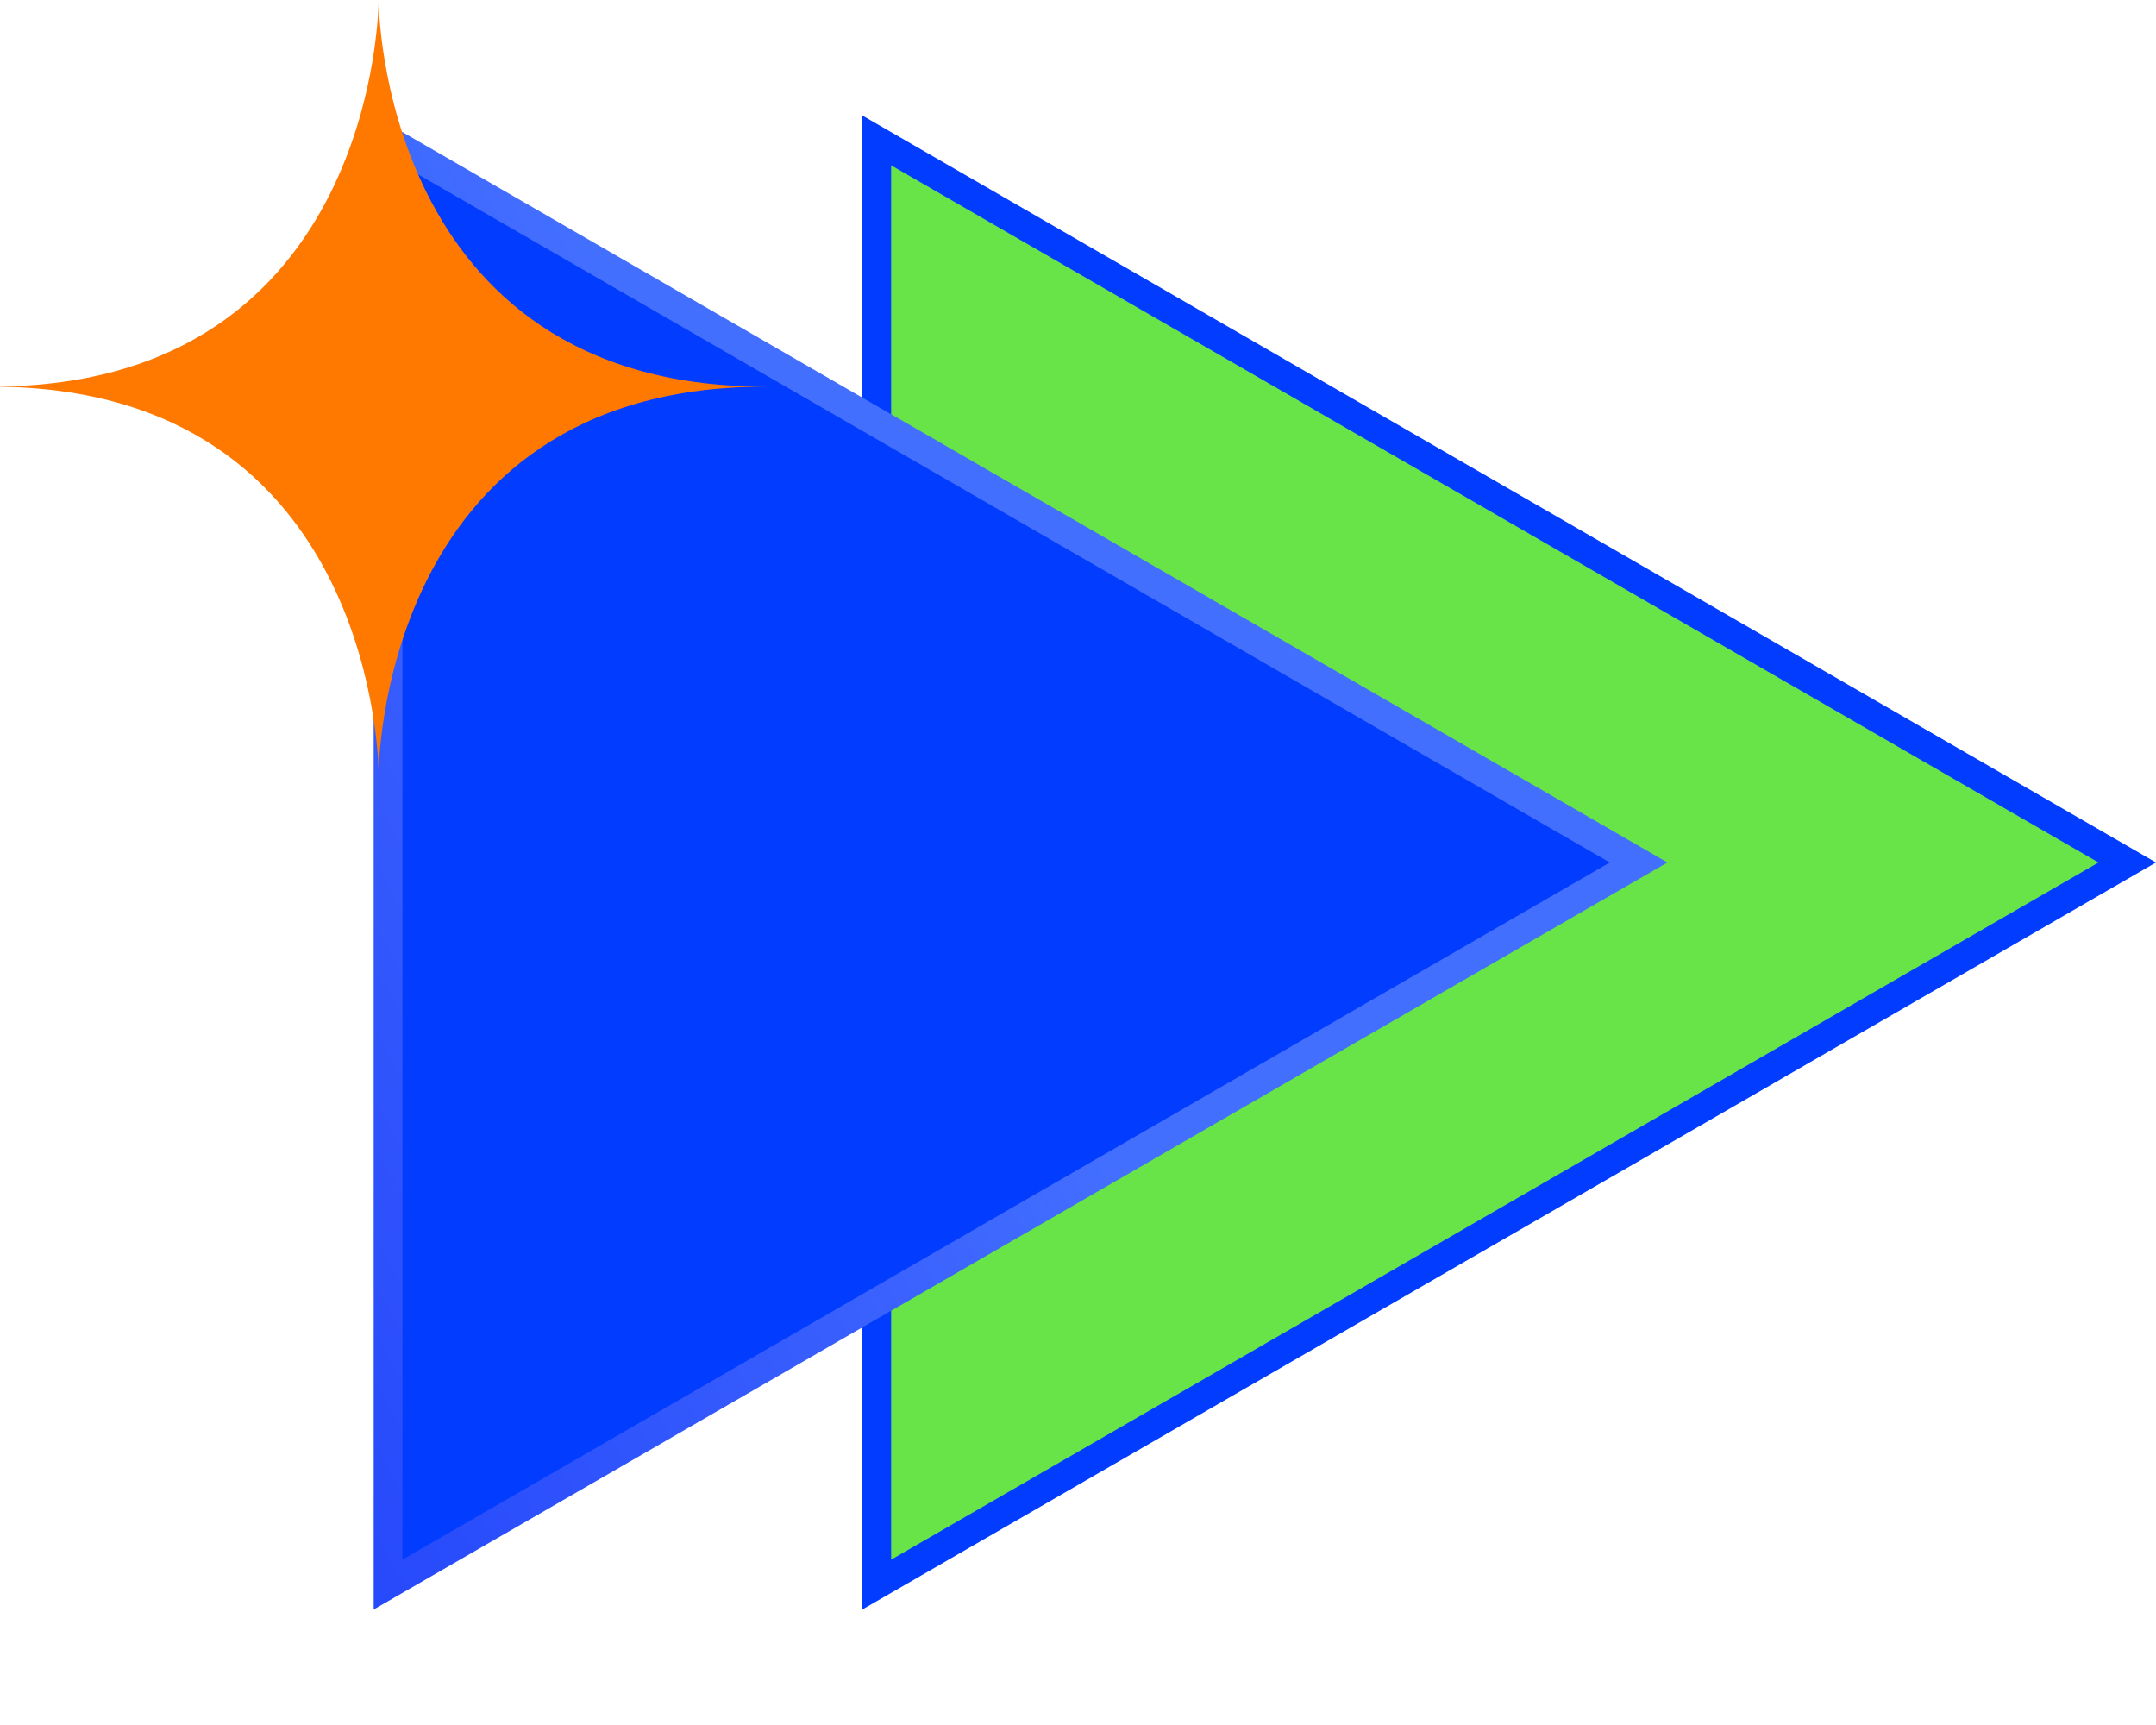
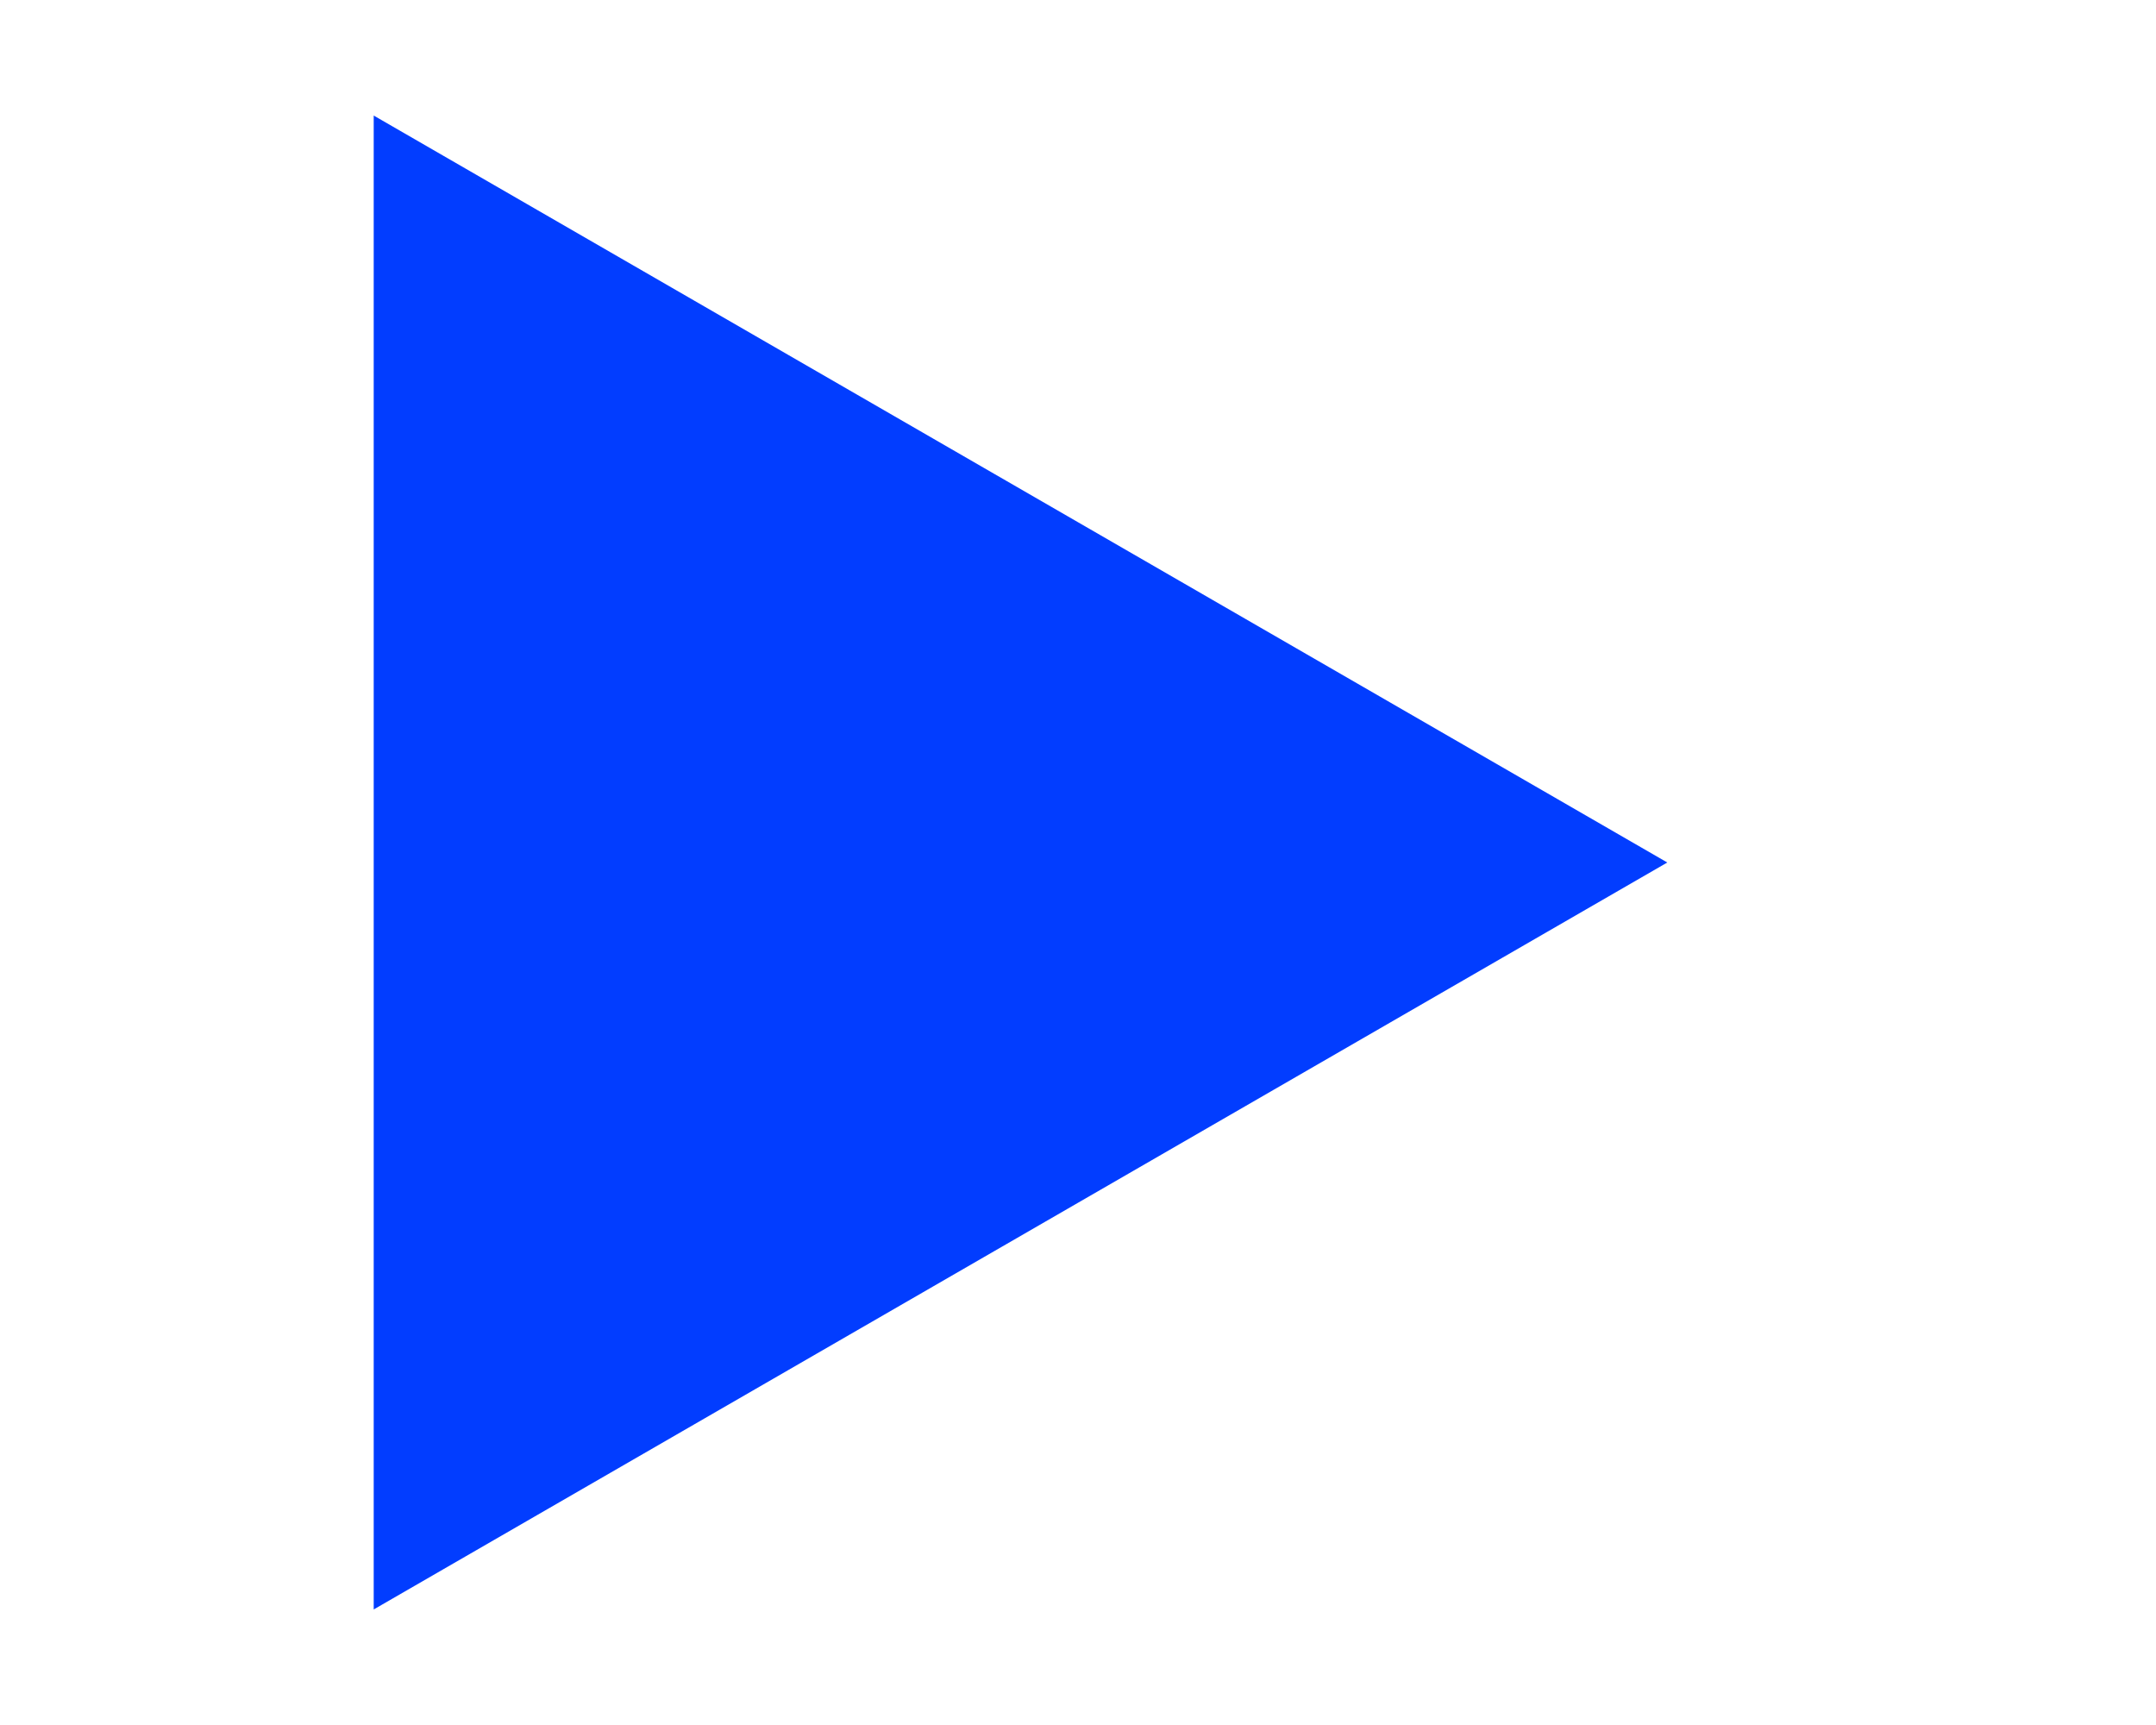
<svg xmlns="http://www.w3.org/2000/svg" width="75" height="60" viewBox="0 0 75 60" fill="none">
-   <path d="M30.5 4.885L74 30L30.5 55.115L30.5 4.885Z" fill="#68E348" stroke="#023DFF" />
  <g filter="url(#filter0_b_3940_4010)">
    <path d="M58 30L13 55.981L13 4.019L58 30Z" fill="#023DFF" />
-     <path d="M13.5 4.885L57 30L13.5 55.115L13.5 4.885Z" stroke="url(#paint0_linear_3940_4010)" />
  </g>
-   <path d="M26.581 13.448C26.593 13.448 26.606 13.447 26.619 13.447H26.543C13.172 13.396 13.171 0 13.171 0C13.171 0 13.169 13.396 -0.201 13.447H-0.277C-0.264 13.447 -0.252 13.448 -0.239 13.448C-0.252 13.448 -0.264 13.449 -0.277 13.449H-0.201C13.169 13.501 13.171 26.897 13.171 26.897C13.171 26.897 13.171 13.501 26.542 13.449H26.618C26.606 13.448 26.593 13.448 26.581 13.448Z" fill="#FF7800" />
  <defs>
    <filter id="filter0_b_3940_4010" x="9" y="0.019" width="53" height="59.962" filterUnits="userSpaceOnUse" color-interpolation-filters="sRGB">
      <feFlood flood-opacity="0" result="BackgroundImageFix" />
      <feGaussianBlur in="BackgroundImageFix" stdDeviation="2" />
      <feComposite in2="SourceAlpha" operator="in" result="effect1_backgroundBlur_3940_4010" />
      <feBlend mode="normal" in="SourceGraphic" in2="effect1_backgroundBlur_3940_4010" result="shape" />
    </filter>
    <linearGradient id="paint0_linear_3940_4010" x1="47.034" y1="12.341" x2="-7.981" y2="44.201" gradientUnits="userSpaceOnUse">
      <stop offset="0.331" stop-color="white" stop-opacity="0.26" />
      <stop offset="1" stop-color="#AB4BE4" stop-opacity="0.16" />
    </linearGradient>
  </defs>
</svg>